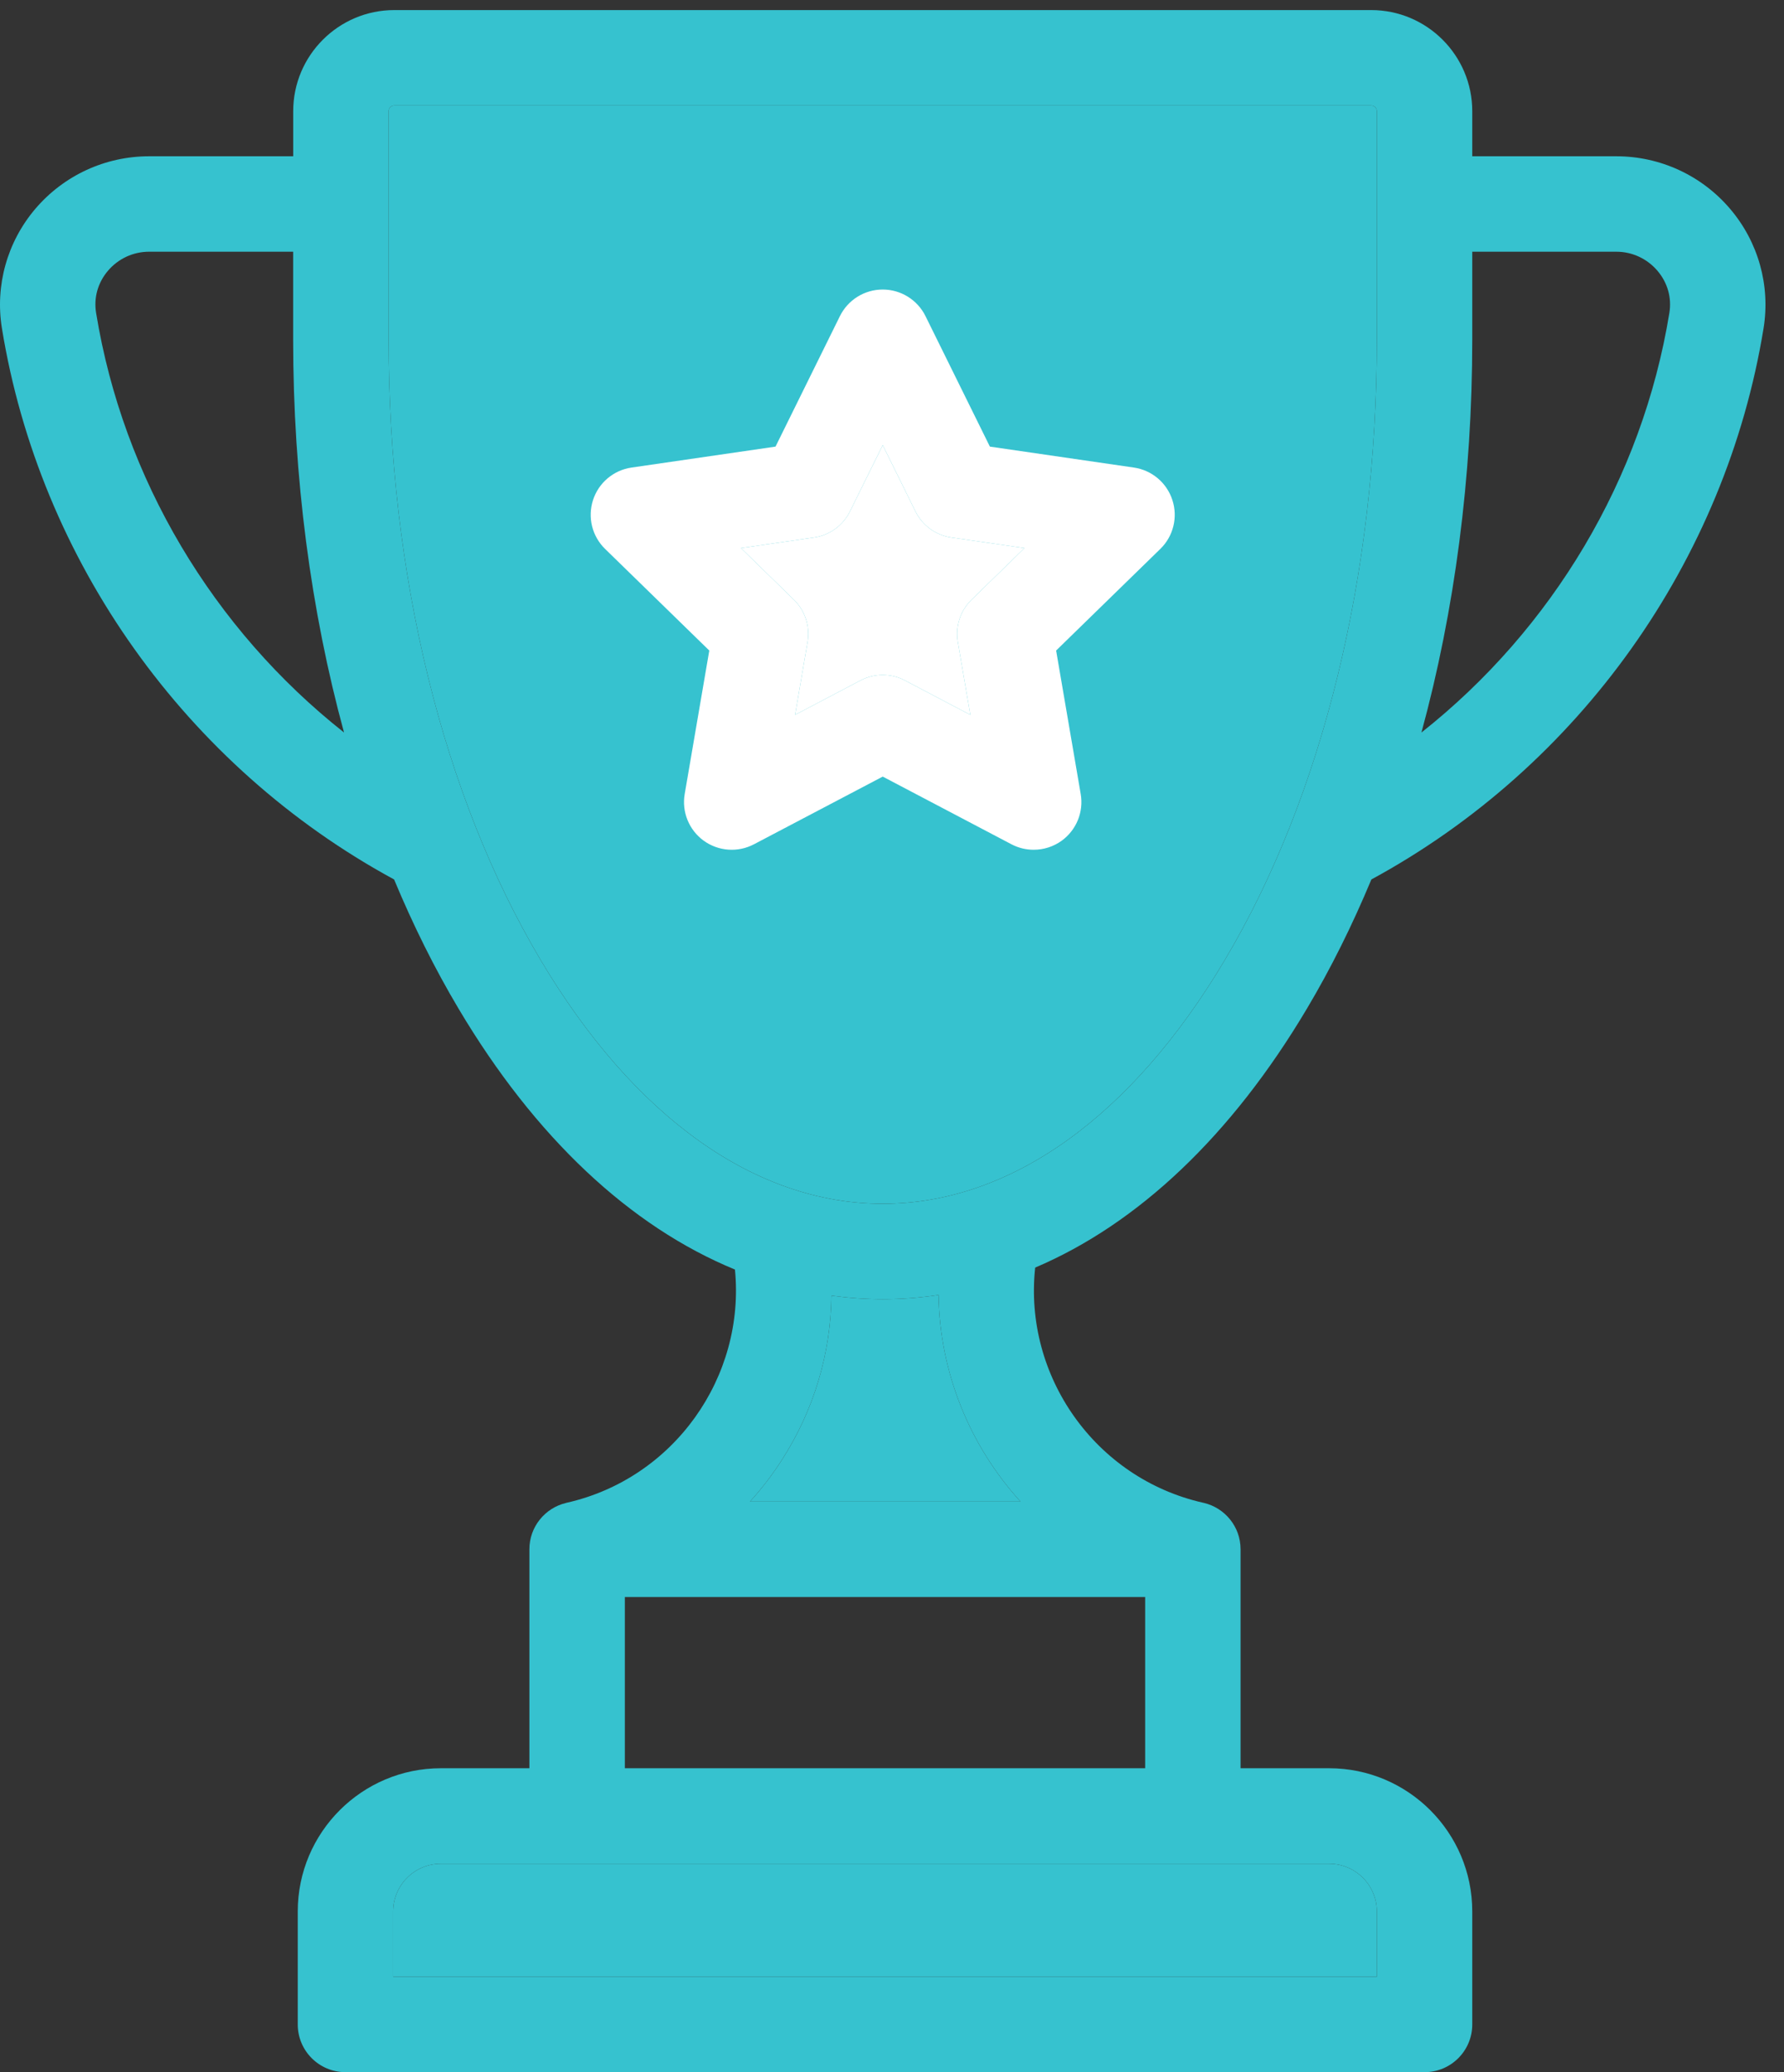
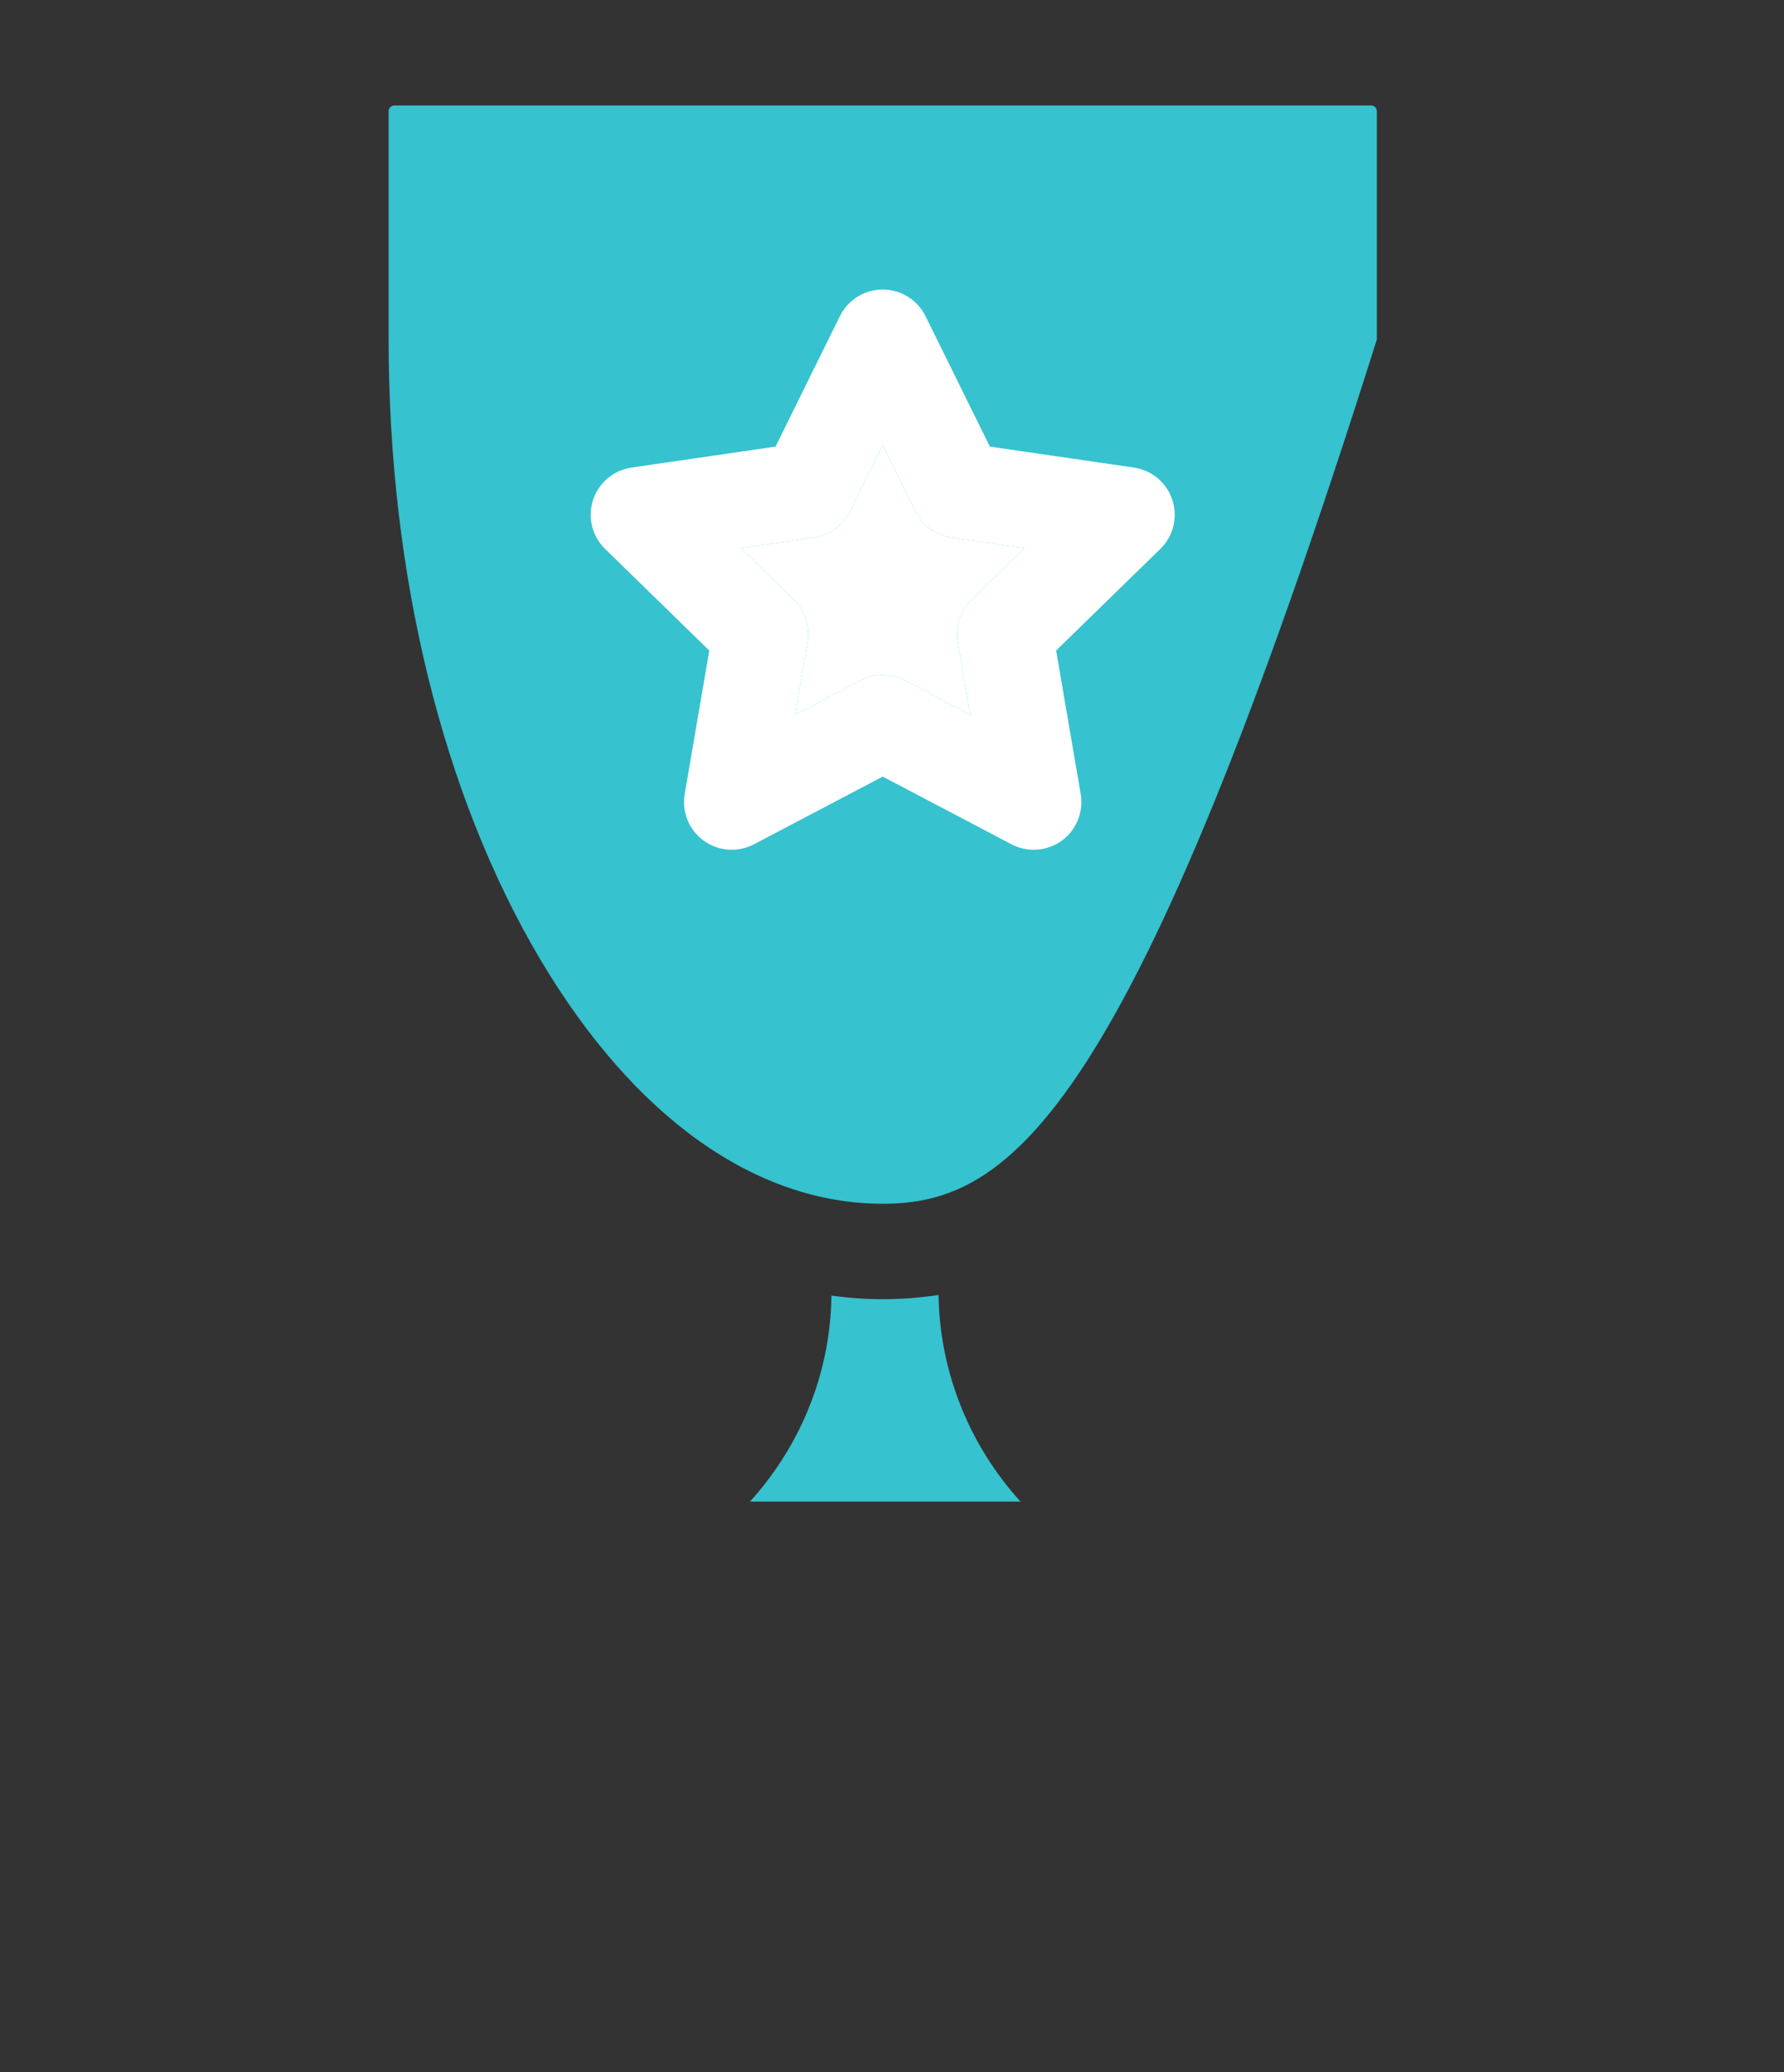
<svg xmlns="http://www.w3.org/2000/svg" width="31" height="36" viewBox="0 0 31 36" fill="none">
  <rect x="0" y="0" width="31" height="36" fill="#333333" stroke="none" />
-   <path d="M30.064 3.629C29.57 3.048 28.849 2.715 28.087 2.715H25.583V1.932C25.583 0.963 24.795 0.175 23.826 0.175H6.852C5.883 0.175 5.095 0.963 5.095 1.932V2.715H2.591C1.828 2.715 1.108 3.048 0.613 3.629C0.124 4.205 -0.087 4.96 0.033 5.702C0.691 9.746 3.236 13.319 6.848 15.279C7.179 16.073 7.552 16.825 7.969 17.525C9.298 19.762 10.951 21.308 12.771 22.056C12.955 23.92 11.714 25.687 9.846 26.108C9.842 26.108 9.839 26.11 9.835 26.111C9.471 26.198 9.199 26.525 9.199 26.916V30.72H7.661C6.289 30.72 5.174 31.836 5.174 33.208V35.171C5.174 35.629 5.545 36 6.003 36H24.754C25.212 36 25.583 35.629 25.583 35.171V33.208C25.583 31.836 24.468 30.72 23.096 30.72H21.557V26.916C21.557 26.524 21.285 26.197 20.919 26.11C20.916 26.109 20.913 26.108 20.909 26.108C19.027 25.684 17.784 23.9 17.988 22.022C19.776 21.262 21.399 19.729 22.709 17.525C23.126 16.825 23.499 16.073 23.83 15.279C27.442 13.319 29.987 9.746 30.645 5.702C30.765 4.96 30.554 4.205 30.064 3.629ZM1.67 5.436C1.627 5.171 1.7 4.911 1.876 4.704C2.055 4.493 2.316 4.373 2.591 4.373H5.094V5.898C5.094 8.29 5.4 10.607 5.978 12.726C3.705 10.93 2.139 8.319 1.67 5.436ZM23.096 32.379C23.553 32.379 23.925 32.751 23.925 33.208V34.342H6.832V33.208C6.832 32.751 7.204 32.379 7.661 32.379H23.096ZM19.899 27.745V30.72H10.858V27.745H19.899ZM13.032 26.087C13.237 25.862 13.425 25.617 13.592 25.355C14.145 24.492 14.435 23.511 14.448 22.509C14.742 22.549 15.04 22.571 15.339 22.571C15.665 22.571 15.989 22.546 16.309 22.498C16.328 23.845 16.852 25.119 17.733 26.087L13.032 26.087ZM23.925 5.898C23.925 9.983 22.987 13.812 21.284 16.677C19.661 19.409 17.55 20.913 15.339 20.913C13.128 20.913 11.017 19.409 9.394 16.678C7.691 13.812 6.753 9.983 6.753 5.899V1.932C6.753 1.877 6.797 1.833 6.852 1.833H23.826C23.881 1.833 23.925 1.877 23.925 1.932V5.898ZM29.008 5.436C28.539 8.319 26.973 10.929 24.7 12.726C25.278 10.607 25.583 8.29 25.583 5.898V4.373H28.087C28.362 4.373 28.622 4.494 28.801 4.704C28.977 4.911 29.051 5.171 29.008 5.436Z" fill="#36C2CF" />
-   <path d="M23.925 5.898C23.925 9.983 22.987 13.812 21.284 16.677C19.661 19.409 17.55 20.913 15.339 20.913C13.128 20.913 11.017 19.409 9.394 16.678C7.691 13.812 6.753 9.983 6.753 5.899V1.932C6.753 1.877 6.797 1.833 6.852 1.833H23.826C23.881 1.833 23.925 1.877 23.925 1.932V5.898Z" fill="#36C2CF" />
-   <path d="M23.096 32.379C23.553 32.379 23.925 32.751 23.925 33.208V34.342H6.832V33.208C6.832 32.751 7.204 32.379 7.661 32.379H23.096Z" fill="#36C2CF" />
+   <path d="M23.925 5.898C19.661 19.409 17.55 20.913 15.339 20.913C13.128 20.913 11.017 19.409 9.394 16.678C7.691 13.812 6.753 9.983 6.753 5.899V1.932C6.753 1.877 6.797 1.833 6.852 1.833H23.826C23.881 1.833 23.925 1.877 23.925 1.932V5.898Z" fill="#36C2CF" />
  <path d="M13.032 26.087C13.237 25.862 13.425 25.617 13.592 25.355C14.145 24.492 14.435 23.511 14.448 22.509C14.742 22.549 15.04 22.571 15.339 22.571C15.665 22.571 15.989 22.546 16.309 22.498C16.328 23.845 16.852 25.119 17.733 26.087L13.032 26.087Z" fill="#36C2CF" />
  <path d="M20.372 8.687C20.275 8.387 20.015 8.168 19.703 8.123L17.201 7.759L16.082 5.492C15.942 5.209 15.654 5.03 15.339 5.03C15.023 5.03 14.735 5.209 14.595 5.492L13.476 7.759L10.974 8.123C10.662 8.168 10.402 8.387 10.305 8.687C10.207 8.988 10.289 9.317 10.515 9.537L12.325 11.302L11.898 13.794C11.844 14.105 11.972 14.419 12.227 14.605C12.483 14.79 12.821 14.815 13.101 14.668L15.339 13.492L17.576 14.668C17.698 14.732 17.83 14.763 17.962 14.763C18.134 14.763 18.305 14.71 18.45 14.605C18.705 14.419 18.833 14.105 18.779 13.794L18.352 11.302L20.162 9.537C20.389 9.317 20.47 8.987 20.372 8.687ZM16.882 10.419C16.687 10.609 16.598 10.884 16.644 11.153L16.861 12.419L15.724 11.821C15.604 11.757 15.471 11.726 15.338 11.726C15.206 11.726 15.073 11.758 14.953 11.821L13.816 12.419L14.033 11.153C14.079 10.884 13.99 10.609 13.795 10.419L12.875 9.522L14.146 9.338C14.416 9.299 14.649 9.129 14.77 8.884L15.339 7.733L15.907 8.884C16.028 9.129 16.261 9.299 16.531 9.338L17.802 9.522L16.882 10.419Z" fill="white" />
  <path d="M16.882 10.419C16.687 10.609 16.598 10.884 16.644 11.153L16.861 12.419L15.724 11.821C15.604 11.757 15.471 11.726 15.338 11.726C15.206 11.726 15.073 11.758 14.953 11.821L13.816 12.419L14.033 11.153C14.079 10.884 13.99 10.609 13.795 10.419L12.875 9.522L14.146 9.338C14.416 9.299 14.649 9.129 14.77 8.884L15.339 7.733L15.907 8.884C16.028 9.129 16.261 9.299 16.531 9.338L17.802 9.522L16.882 10.419Z" fill="white" />
</svg>